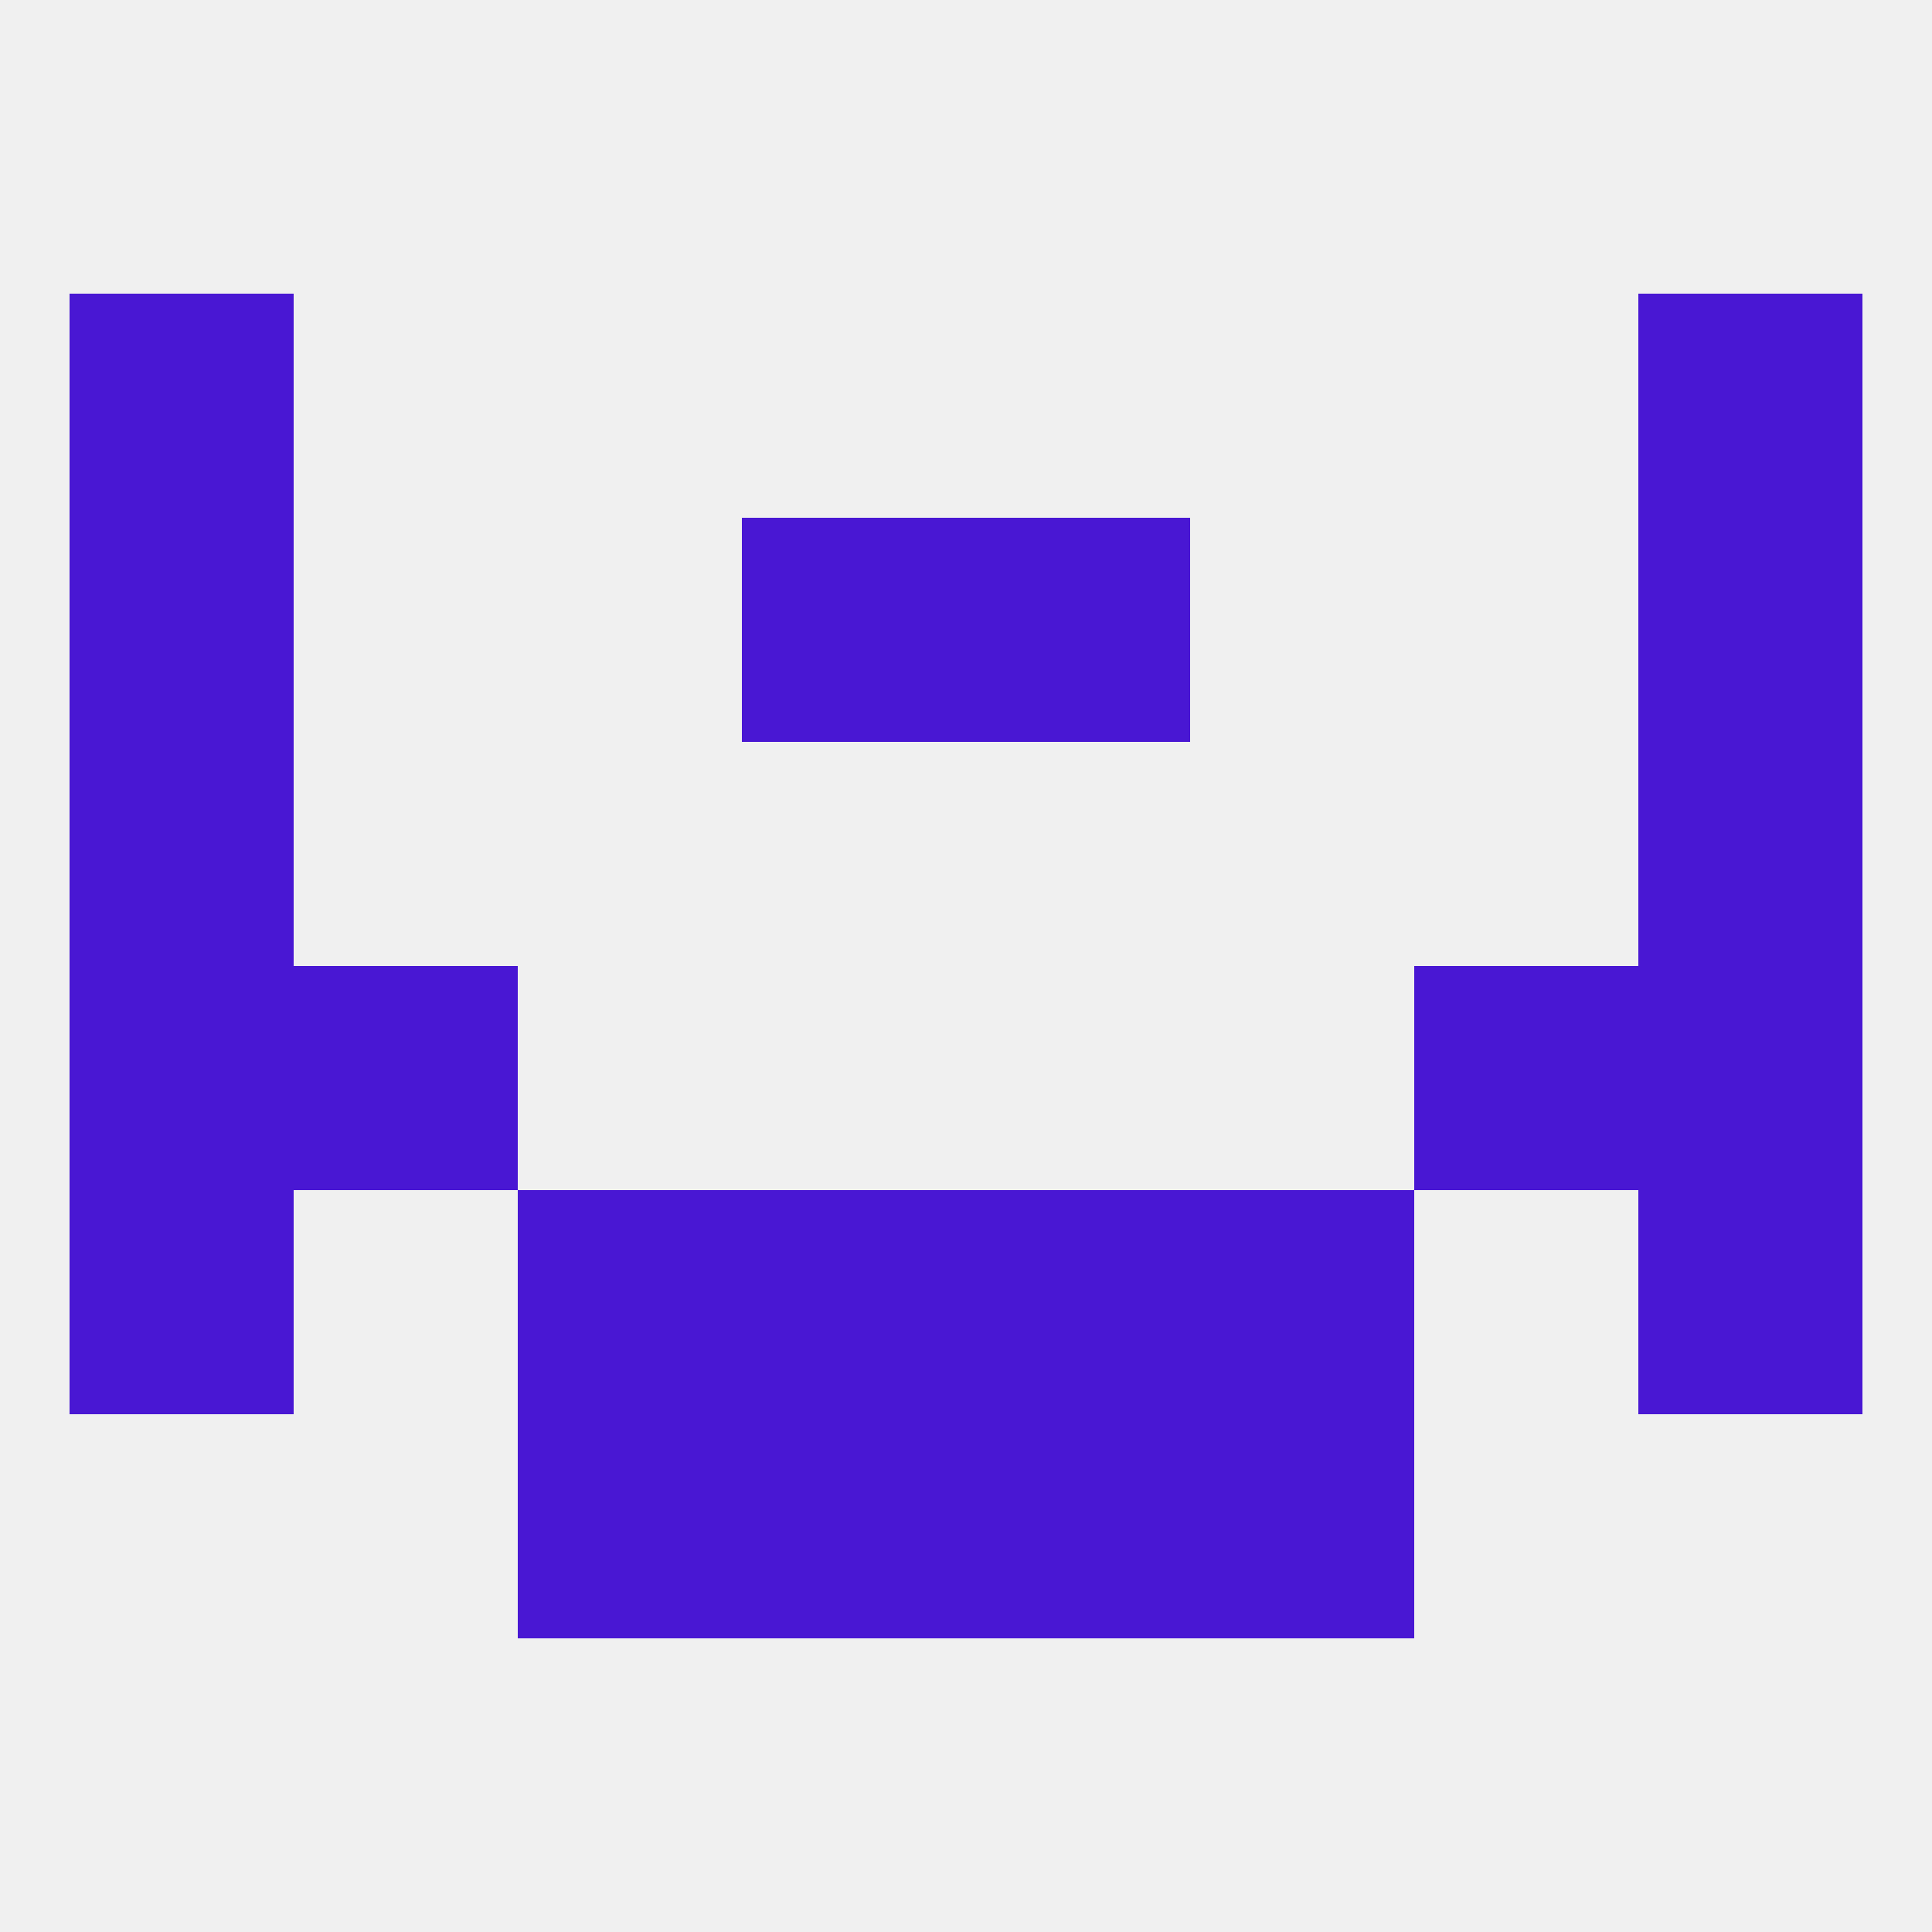
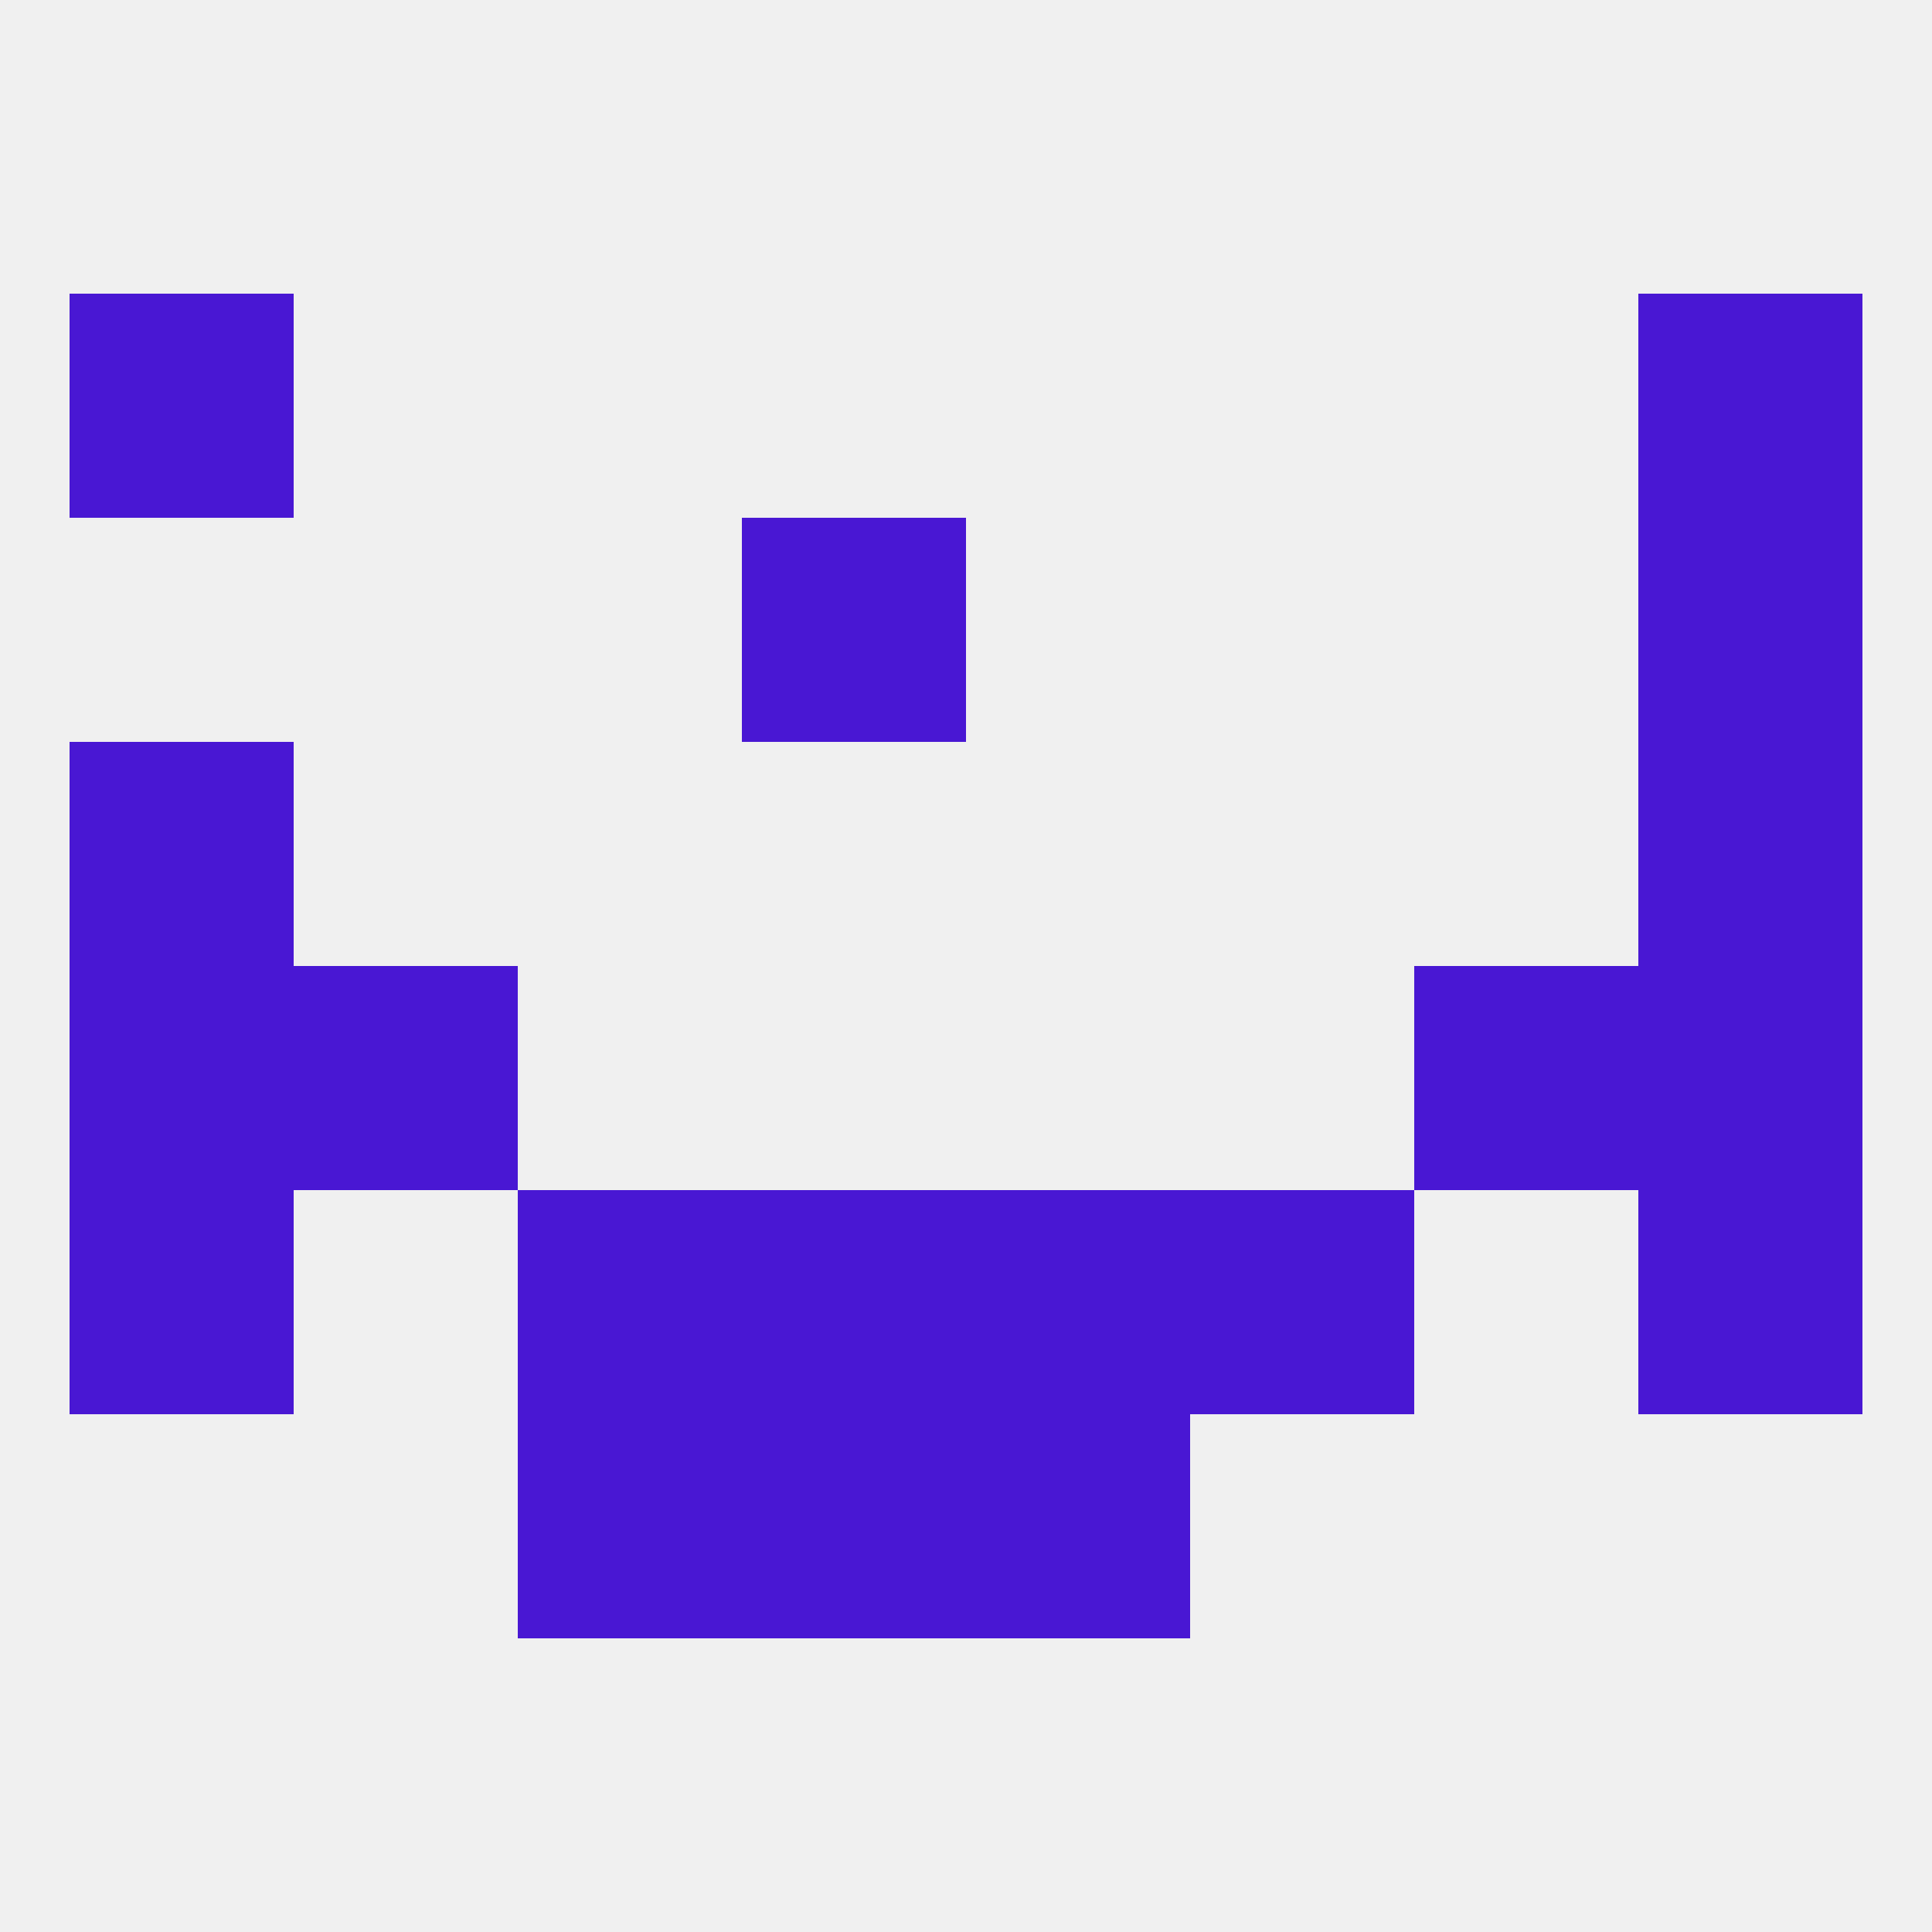
<svg xmlns="http://www.w3.org/2000/svg" version="1.1" baseprofile="full" width="250" height="250" viewBox="0 0 250 250">
  <rect width="100%" height="100%" fill="rgba(240,240,240,255)" />
  <rect x="9" y="125" width="29" height="29" fill="rgba(73,23,211,255)" />
  <rect x="212" y="125" width="29" height="29" fill="rgba(73,23,211,255)" />
  <rect x="38" y="125" width="29" height="29" fill="rgba(73,23,211,255)" />
  <rect x="183" y="125" width="29" height="29" fill="rgba(73,23,211,255)" />
  <rect x="154" y="154" width="29" height="29" fill="rgba(73,23,211,255)" />
  <rect x="96" y="154" width="29" height="29" fill="rgba(73,23,211,255)" />
  <rect x="125" y="154" width="29" height="29" fill="rgba(73,23,211,255)" />
  <rect x="9" y="154" width="29" height="29" fill="rgba(73,23,211,255)" />
  <rect x="212" y="154" width="29" height="29" fill="rgba(73,23,211,255)" />
  <rect x="67" y="154" width="29" height="29" fill="rgba(73,23,211,255)" />
  <rect x="96" y="67" width="29" height="29" fill="rgba(73,23,211,255)" />
-   <rect x="125" y="67" width="29" height="29" fill="rgba(73,23,211,255)" />
-   <rect x="9" y="67" width="29" height="29" fill="rgba(73,23,211,255)" />
  <rect x="212" y="67" width="29" height="29" fill="rgba(73,23,211,255)" />
  <rect x="9" y="38" width="29" height="29" fill="rgba(73,23,211,255)" />
  <rect x="212" y="38" width="29" height="29" fill="rgba(73,23,211,255)" />
  <rect x="9" y="96" width="29" height="29" fill="rgba(73,23,211,255)" />
  <rect x="212" y="96" width="29" height="29" fill="rgba(73,23,211,255)" />
  <rect x="96" y="183" width="29" height="29" fill="rgba(73,23,211,255)" />
  <rect x="125" y="183" width="29" height="29" fill="rgba(73,23,211,255)" />
  <rect x="67" y="183" width="29" height="29" fill="rgba(73,23,211,255)" />
-   <rect x="154" y="183" width="29" height="29" fill="rgba(73,23,211,255)" />
</svg>